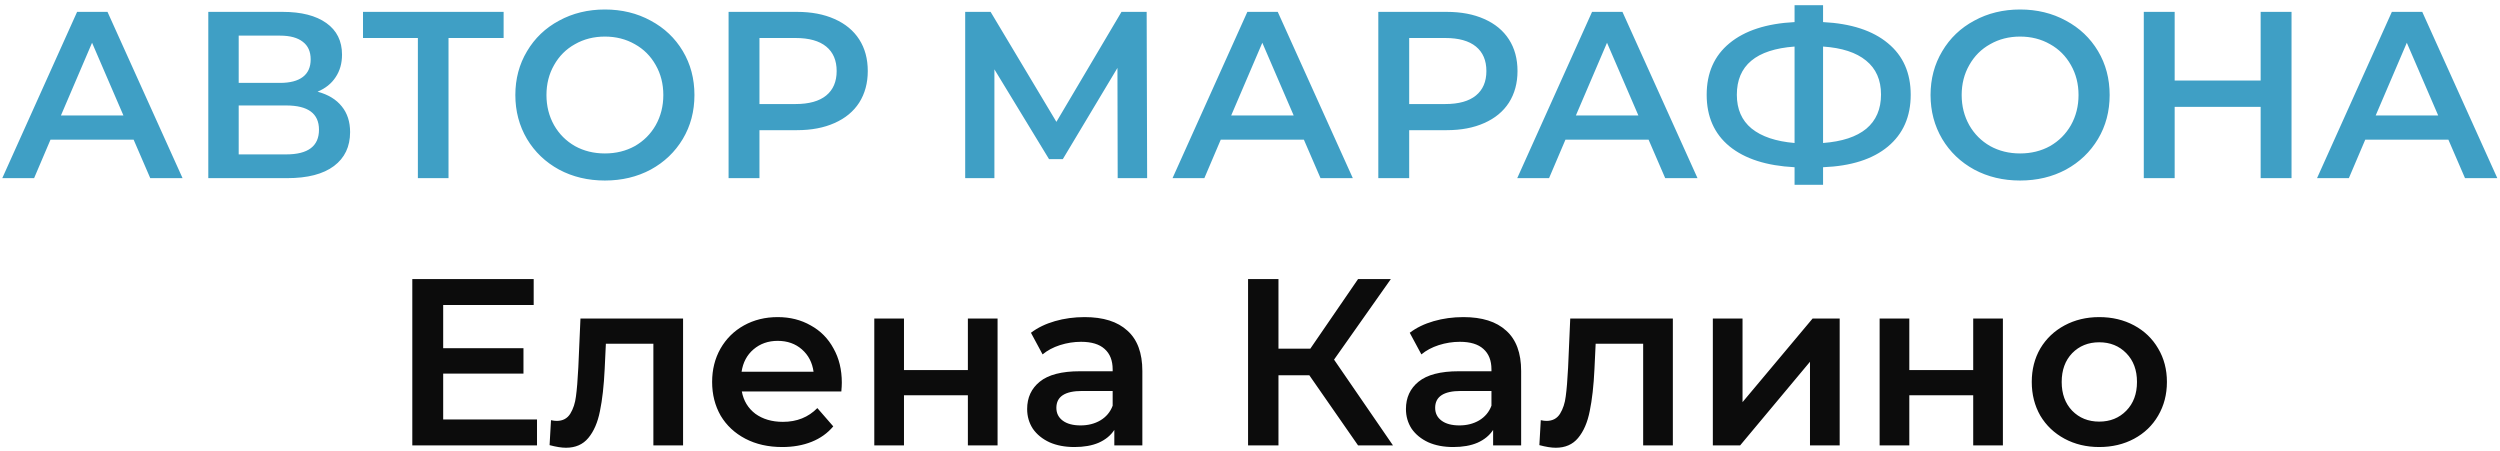
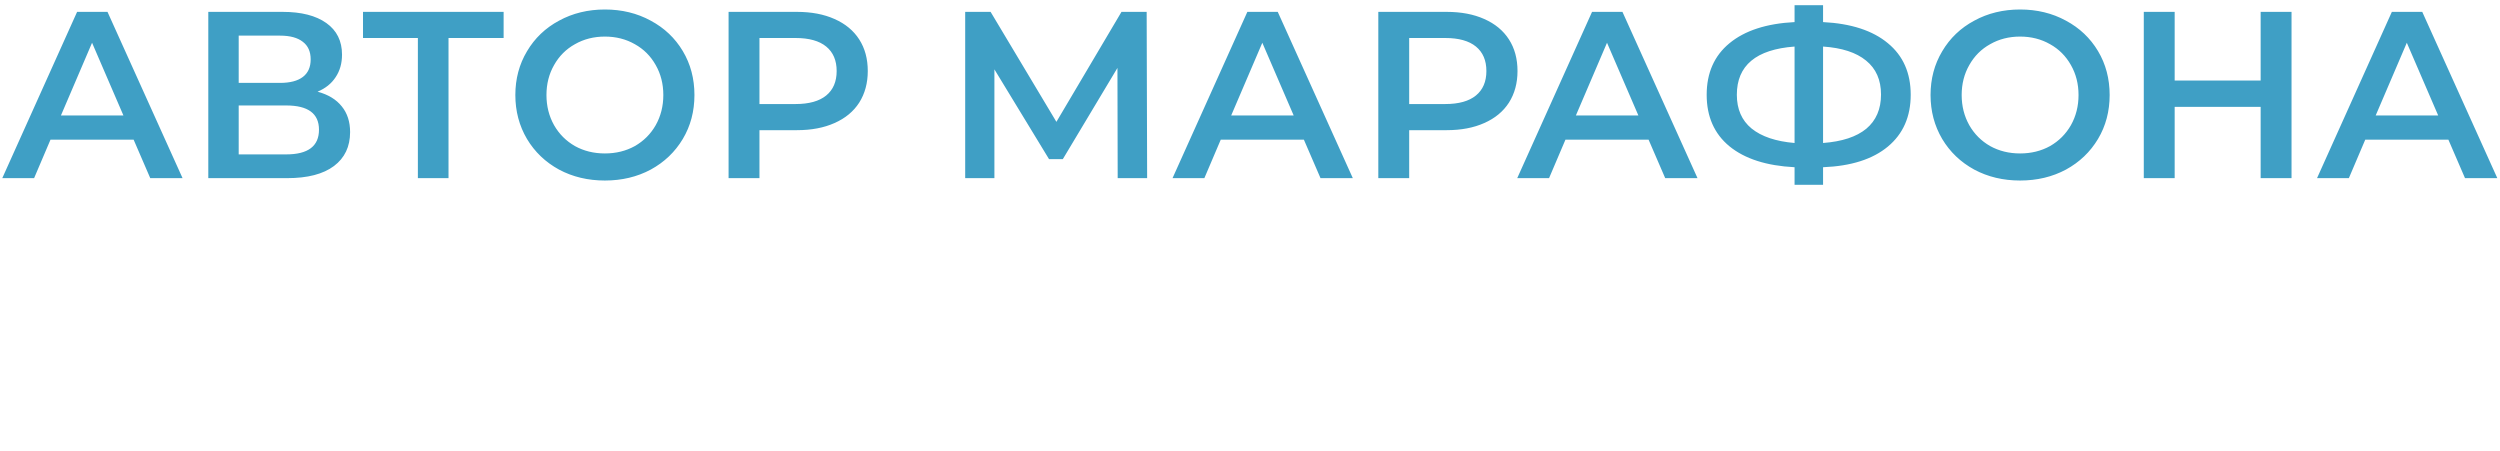
<svg xmlns="http://www.w3.org/2000/svg" width="421" height="76" viewBox="0 0 421 76" fill="none">
  <path d="M22.503 23.52H8.503L5.743 30H0.383L12.983 2H18.103L30.743 30H25.303L22.503 23.52ZM20.783 19.44L15.503 7.2L10.263 19.44H20.783ZM53.477 15.44C55.264 15.92 56.624 16.747 57.557 17.92C58.49 19.067 58.957 20.507 58.957 22.24C58.957 24.693 58.05 26.6 56.237 27.96C54.424 29.32 51.797 30 48.357 30H35.077V2H47.597C50.744 2 53.197 2.627 54.957 3.88C56.717 5.133 57.597 6.907 57.597 9.2C57.597 10.667 57.237 11.933 56.517 13C55.824 14.067 54.81 14.88 53.477 15.44ZM40.197 13.96H47.157C48.837 13.96 50.117 13.627 50.997 12.96C51.877 12.293 52.317 11.307 52.317 10C52.317 8.693 51.877 7.707 50.997 7.04C50.117 6.347 48.837 6 47.157 6H40.197V13.96ZM48.197 26C51.877 26 53.717 24.613 53.717 21.84C53.717 19.12 51.877 17.76 48.197 17.76H40.197V26H48.197ZM84.81 6.4H75.53V30H70.37V6.4H61.13V2H84.81V6.4ZM101.864 30.4C99.011 30.4 96.438 29.787 94.144 28.56C91.851 27.307 90.051 25.587 88.744 23.4C87.438 21.187 86.784 18.72 86.784 16C86.784 13.28 87.438 10.827 88.744 8.64C90.051 6.427 91.851 4.707 94.144 3.48C96.438 2.227 99.011 1.6 101.864 1.6C104.718 1.6 107.291 2.227 109.584 3.48C111.878 4.707 113.678 6.413 114.984 8.6C116.291 10.787 116.944 13.253 116.944 16C116.944 18.747 116.291 21.213 114.984 23.4C113.678 25.587 111.878 27.307 109.584 28.56C107.291 29.787 104.718 30.4 101.864 30.4ZM101.864 25.84C103.731 25.84 105.411 25.427 106.904 24.6C108.398 23.747 109.571 22.573 110.424 21.08C111.278 19.56 111.704 17.867 111.704 16C111.704 14.133 111.278 12.453 110.424 10.96C109.571 9.44 108.398 8.267 106.904 7.44C105.411 6.587 103.731 6.16 101.864 6.16C99.998 6.16 98.318 6.587 96.824 7.44C95.331 8.267 94.158 9.44 93.304 10.96C92.451 12.453 92.024 14.133 92.024 16C92.024 17.867 92.451 19.56 93.304 21.08C94.158 22.573 95.331 23.747 96.824 24.6C98.318 25.427 99.998 25.84 101.864 25.84ZM134.213 2C136.64 2 138.747 2.4 140.533 3.2C142.347 4 143.733 5.147 144.693 6.64C145.653 8.133 146.133 9.907 146.133 11.96C146.133 13.987 145.653 15.76 144.693 17.28C143.733 18.773 142.347 19.92 140.533 20.72C138.747 21.52 136.64 21.92 134.213 21.92H127.893V30H122.693V2H134.213ZM133.973 17.52C136.24 17.52 137.96 17.04 139.133 16.08C140.307 15.12 140.893 13.747 140.893 11.96C140.893 10.173 140.307 8.8 139.133 7.84C137.96 6.88 136.24 6.4 133.973 6.4H127.893V17.52H133.973ZM188.218 30L188.178 11.44L178.978 26.8H176.658L167.458 11.68V30H162.538V2H166.818L177.898 20.52L188.858 2H193.098L193.178 30H188.218ZM219.574 23.52H205.574L202.814 30H197.454L210.054 2H215.174L227.814 30H222.374L219.574 23.52ZM217.854 19.44L212.574 7.2L207.334 19.44H217.854ZM243.628 2C246.054 2 248.161 2.4 249.948 3.2C251.761 4 253.148 5.147 254.108 6.64C255.068 8.133 255.548 9.907 255.548 11.96C255.548 13.987 255.068 15.76 254.108 17.28C253.148 18.773 251.761 19.92 249.948 20.72C248.161 21.52 246.054 21.92 243.628 21.92H237.308V30H232.108V2H243.628ZM243.388 17.52C245.654 17.52 247.374 17.04 248.548 16.08C249.721 15.12 250.308 13.747 250.308 11.96C250.308 10.173 249.721 8.8 248.548 7.84C247.374 6.88 245.654 6.4 243.388 6.4H237.308V17.52H243.388ZM277.621 23.52H263.621L260.861 30H255.501L268.101 2H273.221L285.861 30H280.421L277.621 23.52ZM275.901 19.44L270.621 7.2L265.381 19.44H275.901ZM321.764 15.96C321.764 19.64 320.484 22.547 317.924 24.68C315.364 26.813 311.724 27.973 307.004 28.16V31.12H302.204V28.16C297.484 27.92 293.83 26.747 291.244 24.64C288.684 22.533 287.404 19.64 287.404 15.96C287.404 12.28 288.684 9.387 291.244 7.28C293.83 5.147 297.484 3.96 302.204 3.72V0.88H307.004V3.72C311.724 3.96 315.364 5.147 317.924 7.28C320.484 9.387 321.764 12.28 321.764 15.96ZM307.004 24.08C310.204 23.84 312.63 23.04 314.284 21.68C315.937 20.293 316.764 18.373 316.764 15.92C316.764 13.467 315.924 11.56 314.244 10.2C312.59 8.84 310.177 8.053 307.004 7.84V24.08ZM292.484 15.96C292.484 18.387 293.31 20.28 294.964 21.64C296.644 23 299.057 23.813 302.204 24.08V7.84C295.724 8.32 292.484 11.027 292.484 15.96ZM340.185 30.4C337.331 30.4 334.758 29.787 332.465 28.56C330.171 27.307 328.371 25.587 327.065 23.4C325.758 21.187 325.105 18.72 325.105 16C325.105 13.28 325.758 10.827 327.065 8.64C328.371 6.427 330.171 4.707 332.465 3.48C334.758 2.227 337.331 1.6 340.185 1.6C343.038 1.6 345.611 2.227 347.905 3.48C350.198 4.707 351.998 6.413 353.305 8.6C354.611 10.787 355.265 13.253 355.265 16C355.265 18.747 354.611 21.213 353.305 23.4C351.998 25.587 350.198 27.307 347.905 28.56C345.611 29.787 343.038 30.4 340.185 30.4ZM340.185 25.84C342.051 25.84 343.731 25.427 345.225 24.6C346.718 23.747 347.891 22.573 348.745 21.08C349.598 19.56 350.025 17.867 350.025 16C350.025 14.133 349.598 12.453 348.745 10.96C347.891 9.44 346.718 8.267 345.225 7.44C343.731 6.587 342.051 6.16 340.185 6.16C338.318 6.16 336.638 6.587 335.145 7.44C333.651 8.267 332.478 9.44 331.625 10.96C330.771 12.453 330.345 14.133 330.345 16C330.345 17.867 330.771 19.56 331.625 21.08C332.478 22.573 333.651 23.747 335.145 24.6C336.638 25.427 338.318 25.84 340.185 25.84ZM385.894 2V30H380.694V18H366.214V30H361.014V2H366.214V13.56H380.694V2H385.894ZM412.308 23.52H398.308L395.548 30H390.188L402.788 2H407.908L420.548 30H415.108L412.308 23.52ZM410.588 19.44L405.308 7.2L400.068 19.44H410.588Z" fill="#3F9FC5" />
-   <path d="M90.432 70.64V75H69.432V47H89.872V51.36H74.632V58.64H88.152V62.92H74.632V70.64H90.432ZM115.029 53.64V75H110.029V57.88H102.029L101.829 62.12C101.695 64.947 101.429 67.32 101.029 69.24C100.655 71.133 100.002 72.64 99.069 73.76C98.162 74.853 96.909 75.4 95.309 75.4C94.562 75.4 93.642 75.253 92.549 74.96L92.789 70.76C93.162 70.84 93.482 70.88 93.749 70.88C94.762 70.88 95.522 70.48 96.029 69.68C96.535 68.853 96.855 67.88 96.989 66.76C97.149 65.613 97.282 63.987 97.389 61.88L97.749 53.64H115.029ZM141.762 64.44C141.762 64.787 141.736 65.28 141.682 65.92H124.922C125.216 67.493 125.976 68.747 127.202 69.68C128.456 70.587 130.002 71.04 131.842 71.04C134.189 71.04 136.122 70.267 137.642 68.72L140.322 71.8C139.362 72.947 138.149 73.813 136.682 74.4C135.216 74.987 133.562 75.28 131.722 75.28C129.376 75.28 127.309 74.813 125.522 73.88C123.736 72.947 122.349 71.653 121.362 70C120.402 68.32 119.922 66.427 119.922 64.32C119.922 62.24 120.389 60.373 121.322 58.72C122.282 57.04 123.602 55.733 125.282 54.8C126.962 53.867 128.856 53.4 130.962 53.4C133.042 53.4 134.896 53.867 136.522 54.8C138.176 55.707 139.456 57 140.362 58.68C141.296 60.333 141.762 62.253 141.762 64.44ZM130.962 57.4C129.362 57.4 128.002 57.88 126.882 58.84C125.789 59.773 125.122 61.027 124.882 62.6H137.002C136.789 61.053 136.136 59.8 135.042 58.84C133.949 57.88 132.589 57.4 130.962 57.4ZM147.231 53.64H152.231V62.32H162.991V53.64H167.991V75H162.991V66.56H152.231V75H147.231V53.64ZM182.652 53.4C185.799 53.4 188.199 54.16 189.852 55.68C191.532 57.173 192.372 59.44 192.372 62.48V75H187.652V72.4C187.039 73.333 186.159 74.053 185.012 74.56C183.892 75.04 182.532 75.28 180.932 75.28C179.332 75.28 177.932 75.013 176.732 74.48C175.532 73.92 174.599 73.16 173.932 72.2C173.292 71.213 172.972 70.107 172.972 68.88C172.972 66.96 173.679 65.427 175.092 64.28C176.532 63.107 178.785 62.52 181.852 62.52H187.372V62.2C187.372 60.707 186.919 59.56 186.012 58.76C185.132 57.96 183.812 57.56 182.052 57.56C180.852 57.56 179.665 57.747 178.492 58.12C177.345 58.493 176.372 59.013 175.572 59.68L173.612 56.04C174.732 55.187 176.079 54.533 177.652 54.08C179.225 53.627 180.892 53.4 182.652 53.4ZM181.972 71.64C183.225 71.64 184.332 71.36 185.292 70.8C186.279 70.213 186.972 69.387 187.372 68.32V65.84H182.212C179.332 65.84 177.892 66.787 177.892 68.68C177.892 69.587 178.252 70.307 178.972 70.84C179.692 71.373 180.692 71.64 181.972 71.64ZM220.494 63.2H215.294V75H210.174V47H215.294V58.72H220.654L228.694 47H234.214L224.654 60.56L234.574 75H228.694L220.494 63.2ZM246.441 53.4C249.588 53.4 251.988 54.16 253.641 55.68C255.321 57.173 256.161 59.44 256.161 62.48V75H251.441V72.4C250.828 73.333 249.948 74.053 248.801 74.56C247.681 75.04 246.321 75.28 244.721 75.28C243.121 75.28 241.721 75.013 240.521 74.48C239.321 73.92 238.388 73.16 237.721 72.2C237.081 71.213 236.761 70.107 236.761 68.88C236.761 66.96 237.468 65.427 238.881 64.28C240.321 63.107 242.574 62.52 245.641 62.52H251.161V62.2C251.161 60.707 250.708 59.56 249.801 58.76C248.921 57.96 247.601 57.56 245.841 57.56C244.641 57.56 243.454 57.747 242.281 58.12C241.134 58.493 240.161 59.013 239.361 59.68L237.401 56.04C238.521 55.187 239.868 54.533 241.441 54.08C243.014 53.627 244.681 53.4 246.441 53.4ZM245.761 71.64C247.014 71.64 248.121 71.36 249.081 70.8C250.068 70.213 250.761 69.387 251.161 68.32V65.84H246.001C243.121 65.84 241.681 66.787 241.681 68.68C241.681 69.587 242.041 70.307 242.761 70.84C243.481 71.373 244.481 71.64 245.761 71.64ZM281.708 53.64V75H276.708V57.88H268.708L268.508 62.12C268.375 64.947 268.108 67.32 267.708 69.24C267.335 71.133 266.682 72.64 265.748 73.76C264.842 74.853 263.588 75.4 261.988 75.4C261.242 75.4 260.322 75.253 259.228 74.96L259.468 70.76C259.842 70.84 260.162 70.88 260.428 70.88C261.442 70.88 262.202 70.48 262.708 69.68C263.215 68.853 263.535 67.88 263.668 66.76C263.828 65.613 263.962 63.987 264.068 61.88L264.428 53.64H281.708ZM288.442 53.64H293.442V67.72L305.242 53.64H309.802V75H304.802V60.92L293.042 75H288.442V53.64ZM316.528 53.64H321.528V62.32H332.288V53.64H337.288V75H332.288V66.56H321.528V75H316.528V53.64ZM353.509 75.28C351.349 75.28 349.402 74.813 347.669 73.88C345.936 72.947 344.576 71.653 343.589 70C342.629 68.32 342.149 66.427 342.149 64.32C342.149 62.213 342.629 60.333 343.589 58.68C344.576 57.027 345.936 55.733 347.669 54.8C349.402 53.867 351.349 53.4 353.509 53.4C355.696 53.4 357.656 53.867 359.389 54.8C361.122 55.733 362.469 57.027 363.429 58.68C364.416 60.333 364.909 62.213 364.909 64.32C364.909 66.427 364.416 68.32 363.429 70C362.469 71.653 361.122 72.947 359.389 73.88C357.656 74.813 355.696 75.28 353.509 75.28ZM353.509 71C355.349 71 356.869 70.387 358.069 69.16C359.269 67.933 359.869 66.32 359.869 64.32C359.869 62.32 359.269 60.707 358.069 59.48C356.869 58.253 355.349 57.64 353.509 57.64C351.669 57.64 350.149 58.253 348.949 59.48C347.776 60.707 347.189 62.32 347.189 64.32C347.189 66.32 347.776 67.933 348.949 69.16C350.149 70.387 351.669 71 353.509 71Z" fill="#0C0C0C" />
</svg>